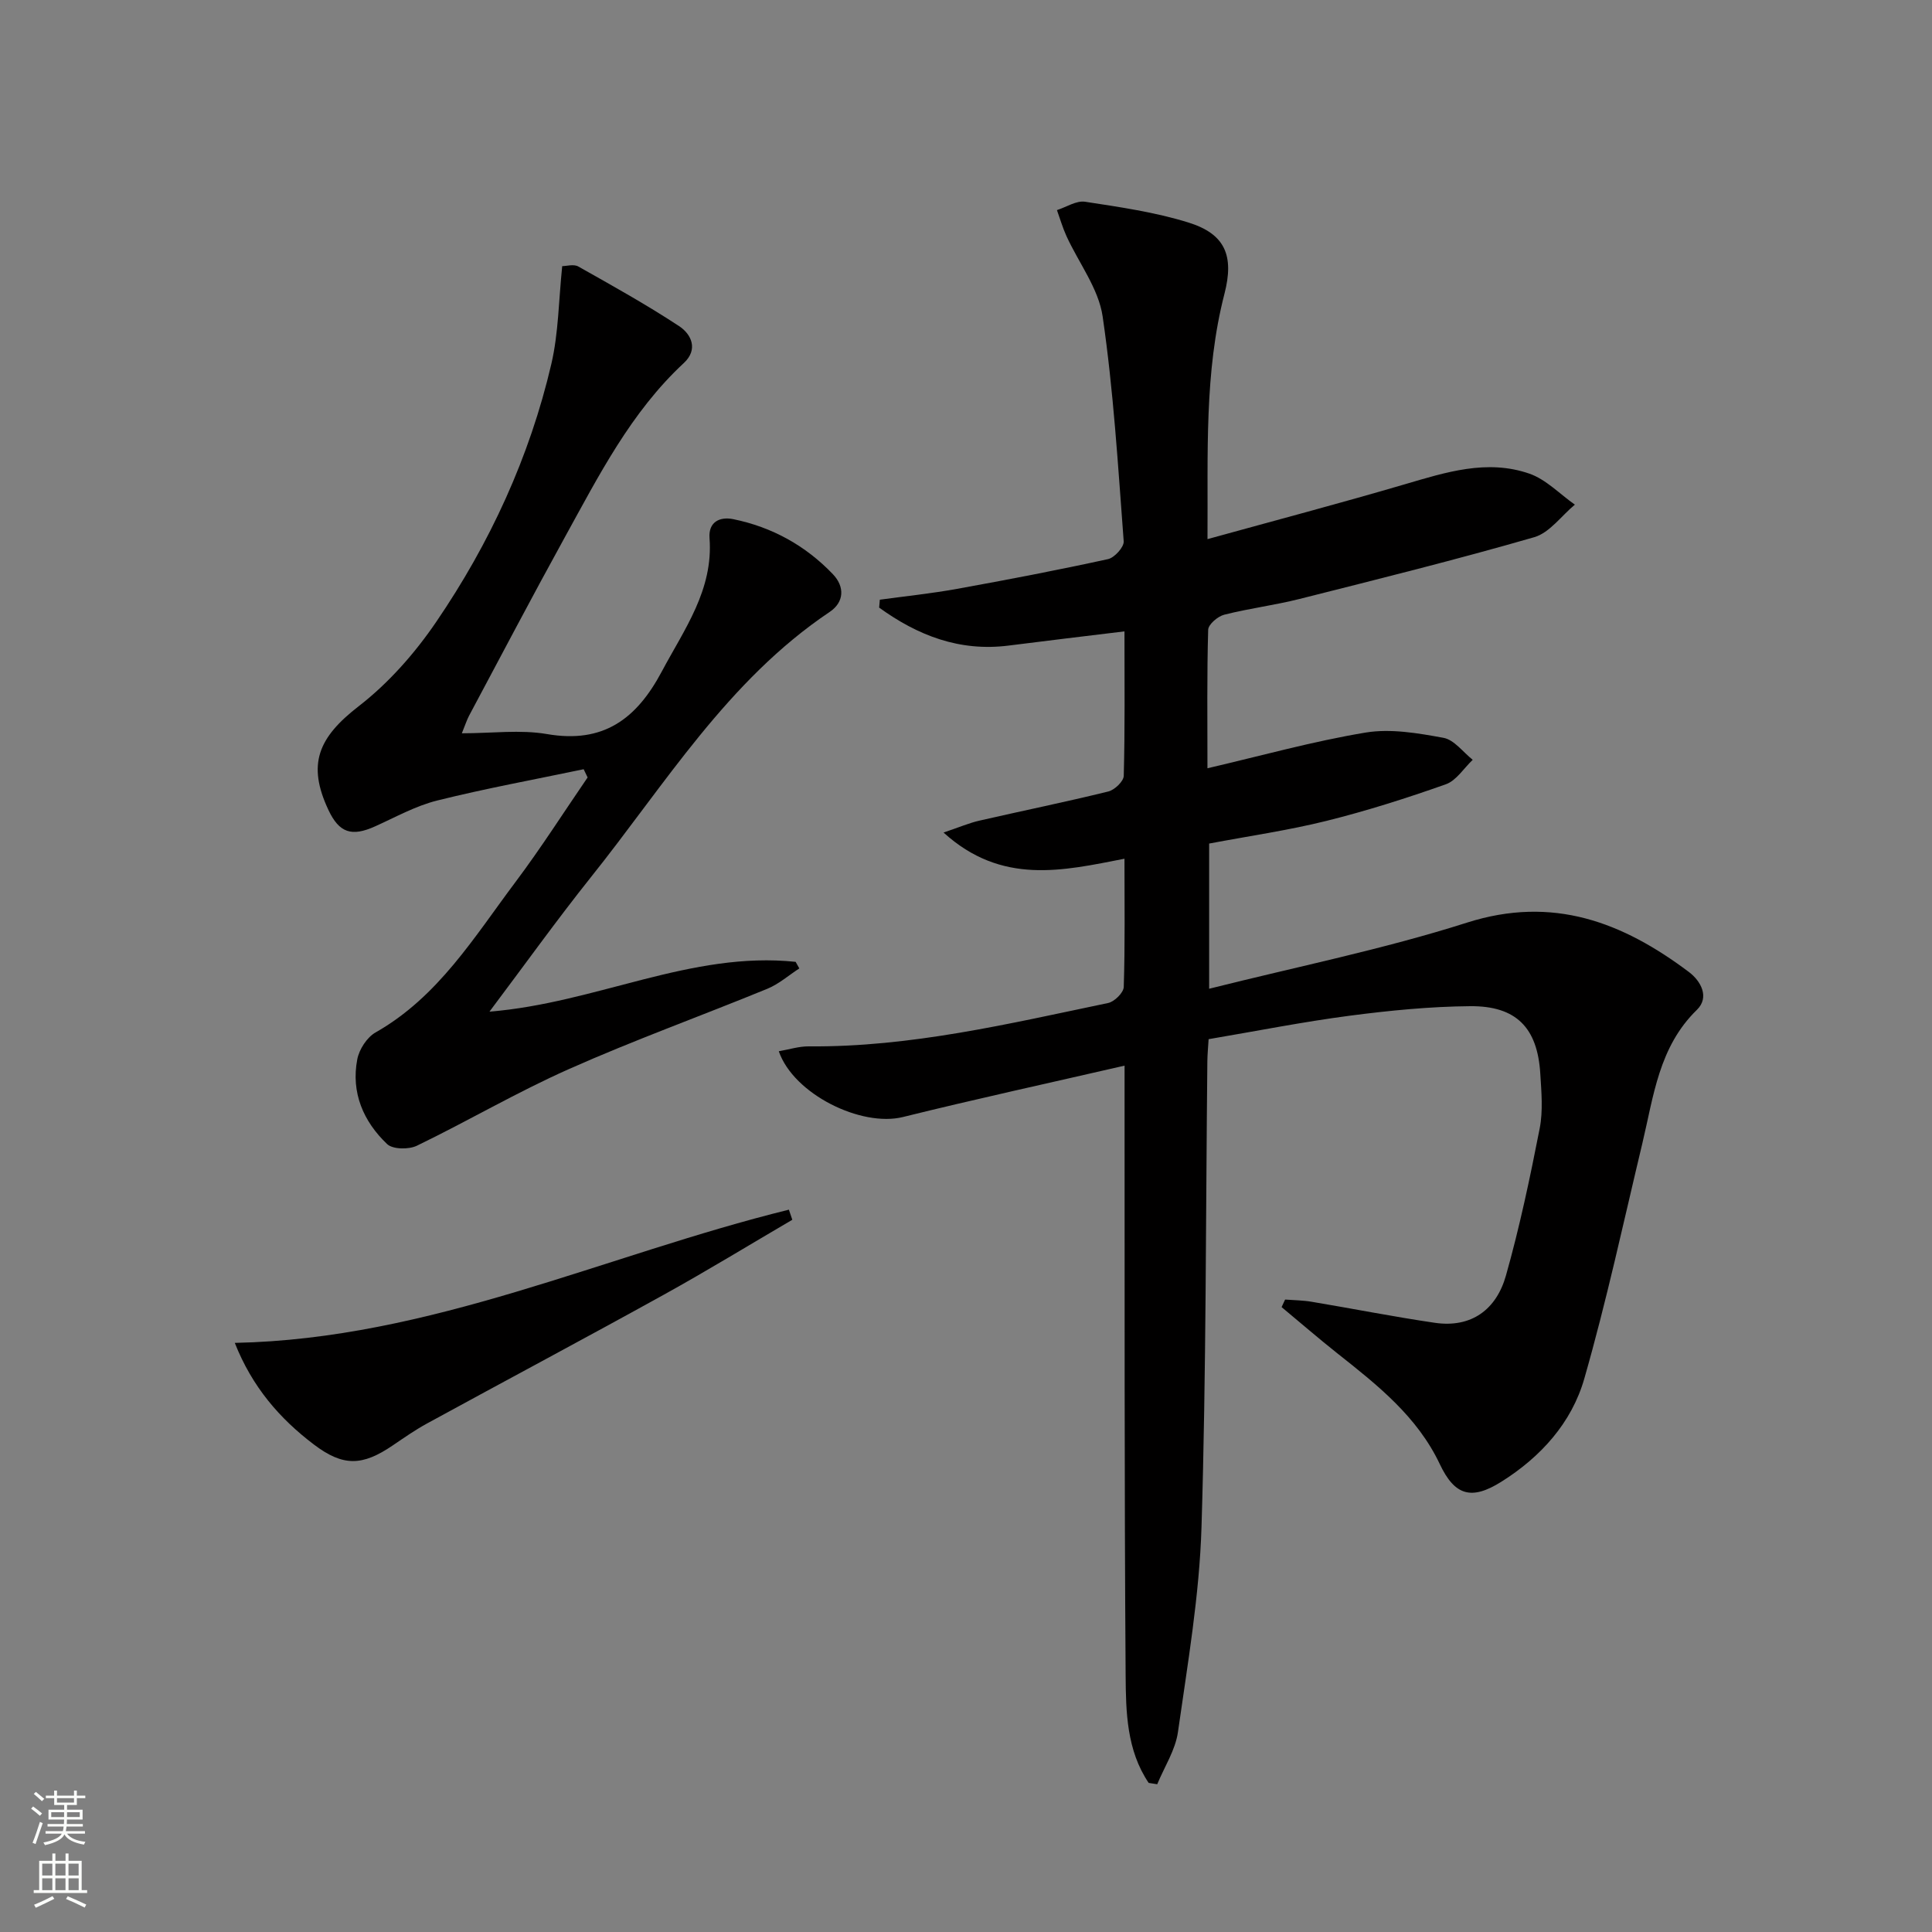
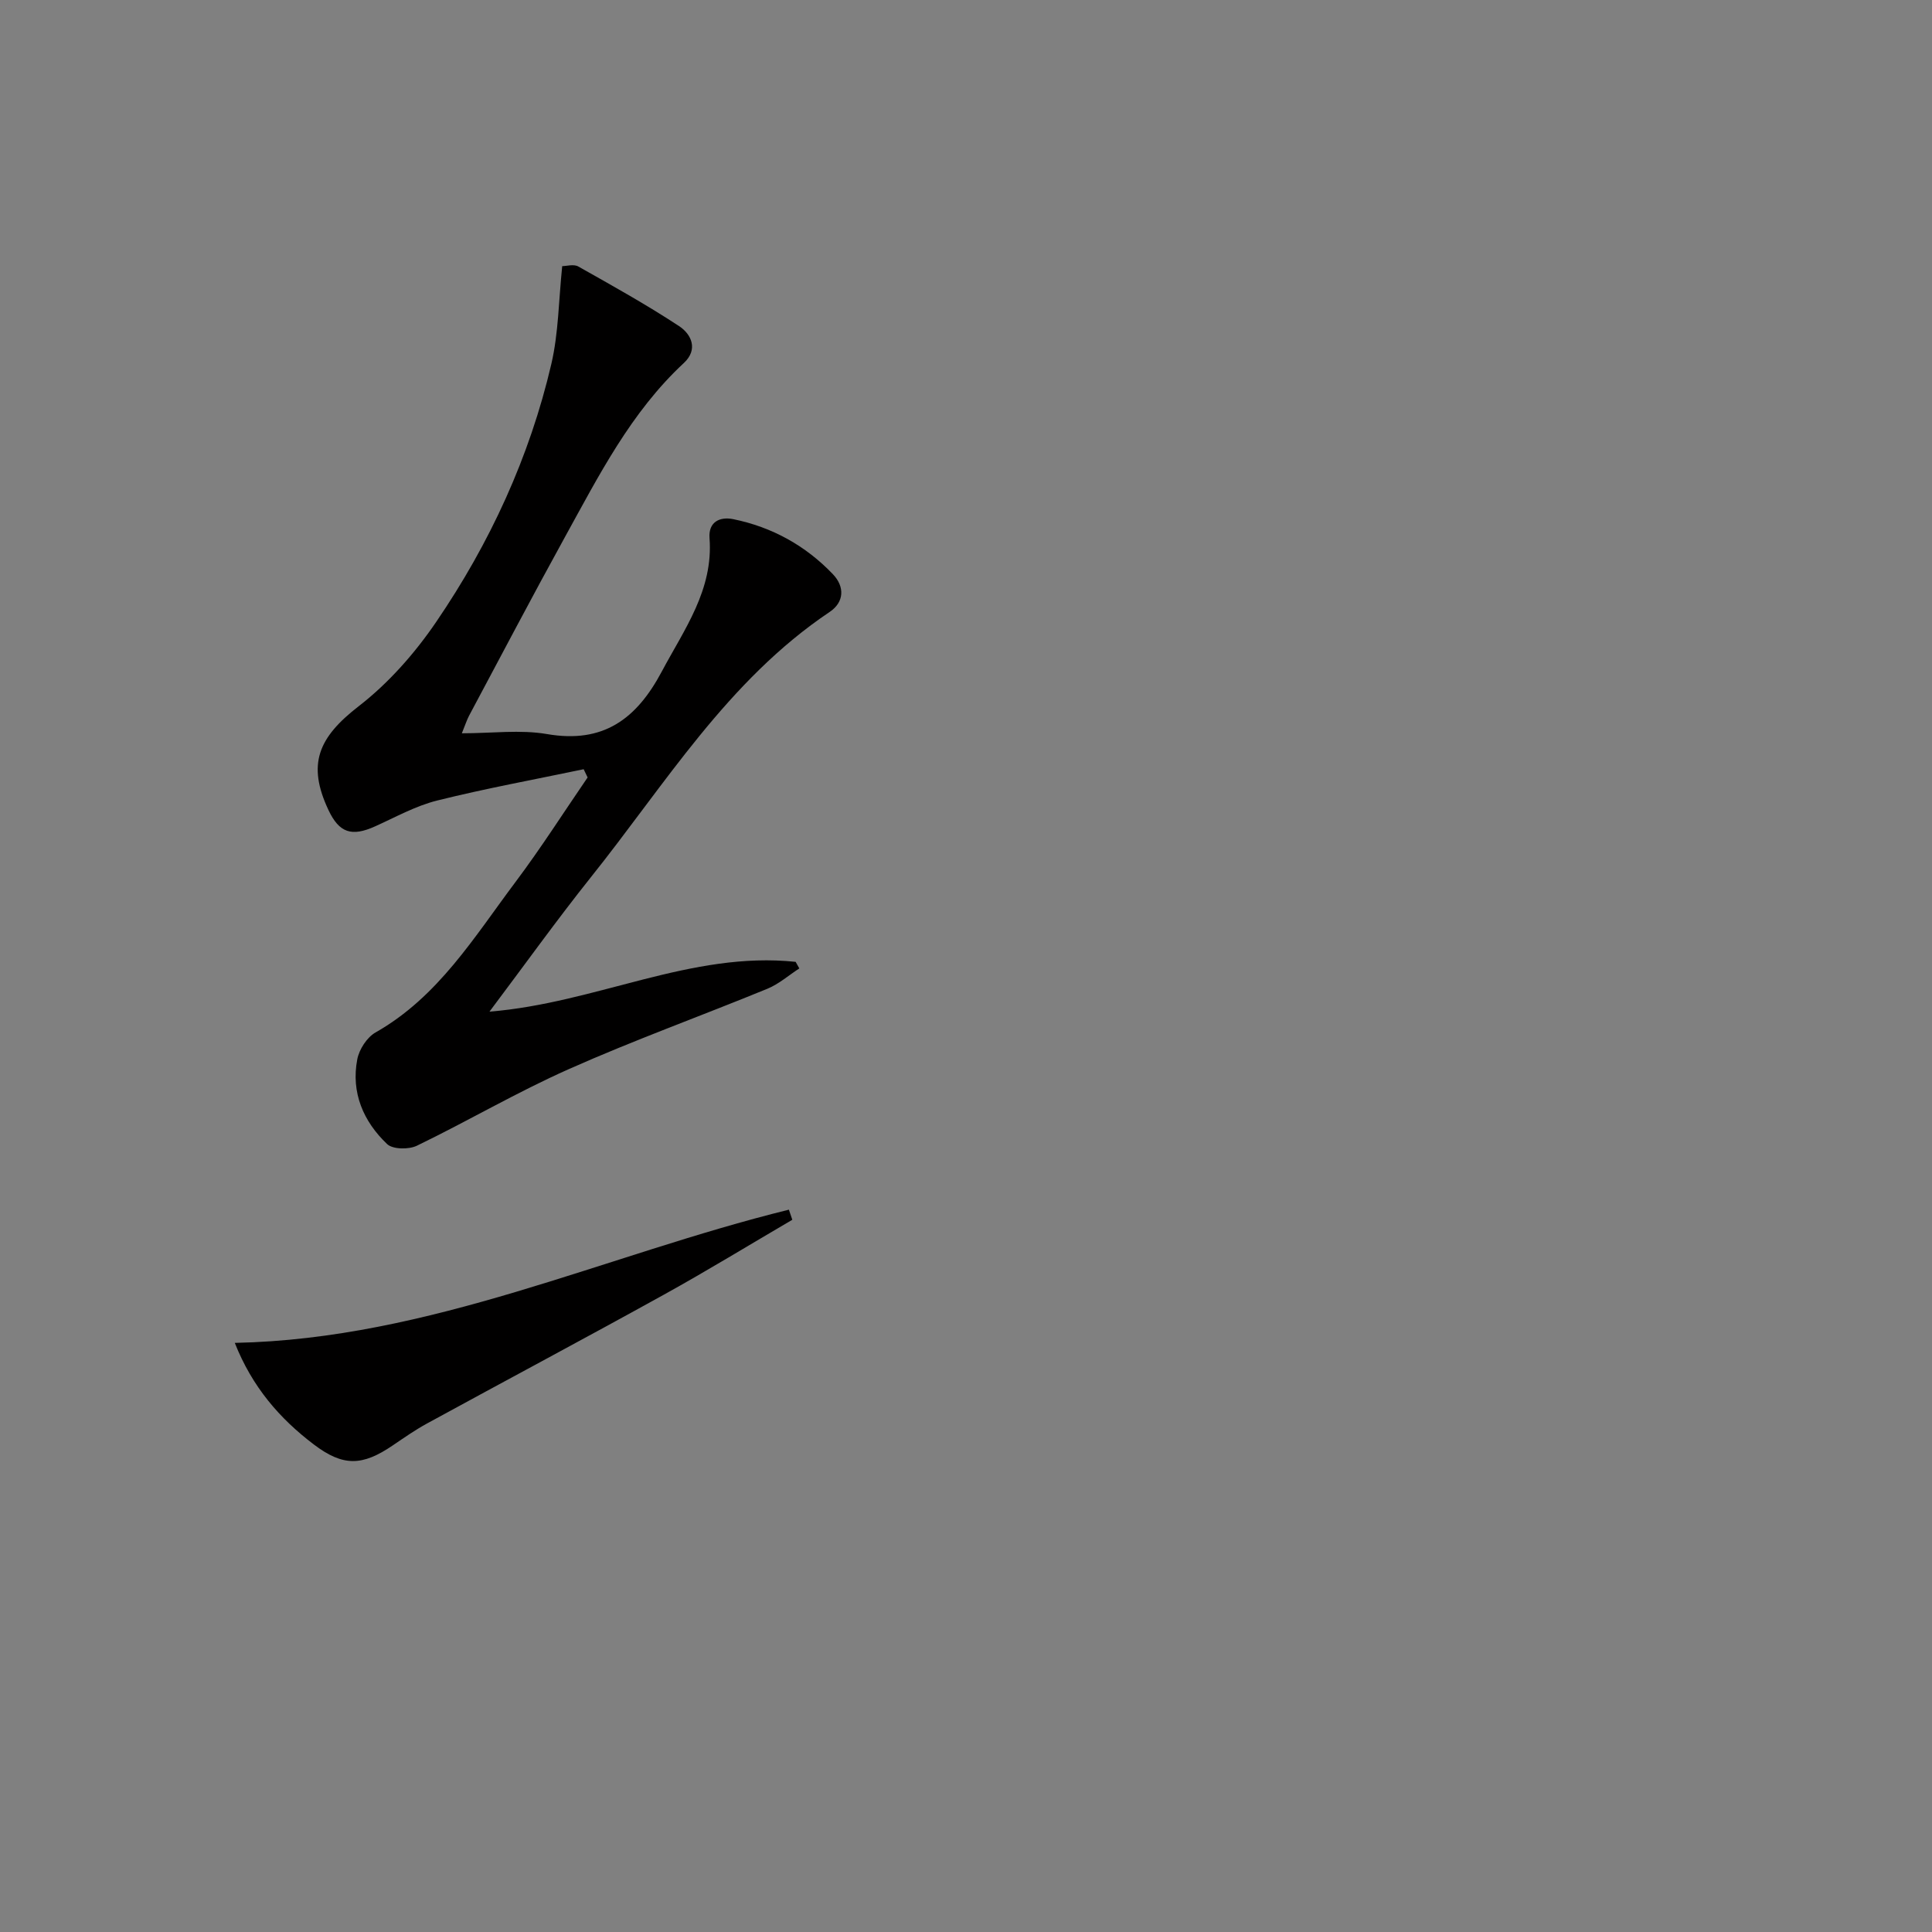
<svg xmlns="http://www.w3.org/2000/svg" enable-background="new 0 0 400 400" viewBox="0 0 400 400">
  <rect x="0" y="0" width="400" height="400" fill="#808080" stroke="none" />
  <g fill="#010000">
-     <path d="m237.82 369.13c-4.56-6.74-4.72-14.68-4.77-22.31-.28-39.83-.19-79.66-.22-119.5 0-1.92 0-3.84 0-6.69-15.91 3.66-30.96 6.94-45.9 10.64-8.59 2.12-22.6-4.69-25.69-13.62 2.15-.37 4.18-1.03 6.2-1.01 21.13.18 41.52-4.71 61.99-8.98 1.3-.27 3.2-2.14 3.23-3.32.28-8.64.15-17.29.15-26.55-12.81 2.5-25.41 5.51-37.46-5.42 3.29-1.11 5.3-1.98 7.4-2.46 8.9-2.04 17.85-3.86 26.71-6.04 1.3-.32 3.17-2.09 3.2-3.24.26-9.63.15-19.28.15-29.91-8.28 1.01-16.1 1.93-23.91 2.93-10.26 1.32-18.93-2.11-26.88-7.85.05-.55.09-1.09.14-1.64 5.33-.73 10.68-1.28 15.97-2.24 10.45-1.89 20.89-3.89 31.27-6.16 1.34-.29 3.34-2.5 3.25-3.69-1.17-15.55-2.11-31.15-4.36-46.55-.84-5.78-4.95-11.08-7.49-16.64-.79-1.73-1.32-3.58-1.97-5.38 1.95-.62 4.01-2.01 5.83-1.73 7.18 1.1 14.45 2.15 21.36 4.29 7.7 2.38 9.51 6.93 7.49 14.77-4.21 16.32-3.39 32.96-3.51 50.79 14.05-3.88 27.48-7.43 40.8-11.34 8.52-2.5 17.06-5.26 25.83-2.22 3.47 1.2 6.3 4.23 9.43 6.42-2.79 2.31-5.23 5.82-8.41 6.74-16.09 4.65-32.37 8.69-48.61 12.79-5.14 1.3-10.44 1.95-15.58 3.26-1.34.34-3.29 2.01-3.32 3.12-.27 9.31-.15 18.63-.15 28.67 11.22-2.61 21.88-5.59 32.74-7.39 5.2-.86 10.84.12 16.13 1.09 2.22.41 4.05 2.97 6.05 4.55-1.84 1.74-3.39 4.3-5.57 5.07-8.11 2.87-16.34 5.49-24.69 7.57-7.88 1.96-15.95 3.12-24.31 4.7v30.06c18.09-4.55 36.03-8.16 53.35-13.68 17.82-5.68 32.26-.1 45.99 10.22 2.46 1.85 4.32 5.22 1.64 7.83-7.87 7.66-8.95 17.84-11.29 27.64-3.89 16.27-7.41 32.65-12.02 48.72-2.62 9.15-9.03 16.23-17.19 21.35-6.2 3.89-9.65 2.84-12.72-3.65-4.66-9.85-12.89-16.36-21.15-22.89-3.94-3.12-7.74-6.42-11.61-9.63.24-.52.49-1.04.73-1.56 1.84.14 3.7.15 5.51.46 8.5 1.42 16.95 3.1 25.47 4.35 7.65 1.12 12.77-2.8 14.74-9.78 2.83-10.02 4.99-20.26 6.99-30.48.71-3.65.35-7.56.12-11.33-.58-9.49-4.97-14.05-14.54-13.96-8.29.07-16.6.89-24.83 1.96-9.71 1.27-19.33 3.18-29.3 4.87-.1 1.64-.24 3.09-.26 4.55-.34 32.15-.23 64.3-1.21 96.43-.43 14.2-2.88 28.37-4.88 42.48-.53 3.73-2.81 7.21-4.29 10.8-.57-.09-1.17-.19-1.77-.28z" />
    <path d="m101.34 209.45c22.14-1.79 41.74-12.58 63.39-10.31.25.45.5.91.76 1.36-2.19 1.42-4.23 3.23-6.61 4.21-13.67 5.61-27.6 10.63-41.09 16.63-10.73 4.76-20.9 10.75-31.48 15.87-1.68.81-4.99.77-6.16-.34-4.92-4.68-7.5-10.66-6.18-17.55.39-2.05 2-4.55 3.78-5.56 12.99-7.36 20.45-19.79 29-31.18 5.25-7 9.96-14.4 14.91-21.62-.27-.57-.54-1.13-.82-1.7-10.12 2.12-20.3 3.98-30.33 6.48-4.45 1.11-8.61 3.44-12.85 5.35-4.86 2.19-7.43 1.35-9.66-3.39-4.46-9.48-2.12-14.99 6.26-21.48 6.18-4.78 11.63-10.97 16.05-17.46 11.12-16.3 19.34-34.12 23.84-53.41 1.49-6.39 1.51-13.13 2.25-20.25.88 0 2.38-.46 3.32.07 7.05 3.97 14.13 7.91 20.88 12.35 2.55 1.68 4.02 4.83.97 7.65-10.96 10.18-17.59 23.3-24.65 36.1-6.74 12.23-13.23 24.6-19.81 36.92-.45.85-.74 1.79-1.49 3.63 6.25 0 12.08-.79 17.62.16 11.68 2.02 18.54-3.13 23.76-12.92 4.68-8.79 10.71-16.91 9.9-27.66-.25-3.32 2.09-4.49 4.93-3.91 8.02 1.64 14.97 5.48 20.62 11.4 2.47 2.59 2.34 5.78-.67 7.8-21.16 14.19-34.1 35.76-49.54 55.05-7.03 8.82-13.6 18-20.9 27.71z" />
    <path d="m164.04 252.54c-8.84 5.17-17.58 10.52-26.54 15.48-16.28 9.01-32.71 17.75-49.04 26.67-2.48 1.35-4.81 2.98-7.15 4.57-6.26 4.26-10.24 4.43-16.34-.2-7.04-5.34-12.74-11.87-16.36-21.03 40.46-.81 76.63-18.19 114.72-27.58.24.69.48 1.39.71 2.09z" />
  </g>
-   <path d="m6.44 374.46.42-.45c.65.47 1.27.95 1.85 1.44l-.45.49c-.65-.56-1.25-1.06-1.82-1.48m.93 7.33-.63-.26c.55-1.36 1.05-2.8 1.52-4.33.19.1.38.19.59.27-.46 1.29-.95 2.73-1.48 4.32m-.38-10.38.44-.42c.43.34 1.01.82 1.74 1.44l-.49.49c-.53-.51-1.09-1.01-1.69-1.51m2.5.35h1.72v-1.04h.59v1.04h3.52v-1.04h.59v1.04h1.75v.53h-1.75v1.42h-2.03v.97h3.22v2.03h-3.24c0 .35-.01.66-.03.93h3.32v.53h-3.37c-.03.27-.08.58-.15.94h3.96v.53h-3.71c.67.92 1.93 1.48 3.79 1.68-.13.24-.23.44-.29.59-2.13-.38-3.48-1.08-4.04-2.12-.43.97-1.77 1.72-4.03 2.23-.09-.19-.2-.37-.33-.55 2.1-.42 3.37-1.03 3.81-1.83h-3.36v-.53h3.58c.08-.29.13-.61.16-.94h-3.33v-.53h3.39c.02-.27.04-.58.04-.93h-3.23v-2.03h3.25v-.97h-2.07v-1.42h-1.73zm1.12 3.44v1h2.65c.01-.3.02-.44.01-.4v-.25-.35zm1.19-2h3.52v-.91h-3.52zm4.71 2h-2.63v.59c0 .15-.01.28-.01.4h2.64z" fill="#fbfcfa" />
-   <path d="m13.56 383.74h.63v1.52h2.72v6.07h1.13v.6h-11.06v-.6h1.13v-6.07h2.73v-1.52h.63v1.52h2.1v-1.52zm-2.69 8.83.38.56c-1.24.63-2.53 1.25-3.85 1.85-.1-.21-.21-.42-.34-.63 1.36-.55 2.63-1.15 3.81-1.78m-2.13-4.27h2.1v-2.45h-2.1zm0 3.04h2.1v-2.46h-2.1zm2.72-3.04h2.1v-2.45h-2.1zm0 3.04h2.1v-2.46h-2.1zm6.07 3.6c-1.41-.71-2.7-1.3-3.86-1.78l.35-.56c1.45.62 2.75 1.19 3.84 1.72zm-1.25-9.09h-2.1v2.45h2.1zm-2.09 5.49h2.1v-2.46h-2.1z" fill="#fbfcfa" />
</svg>